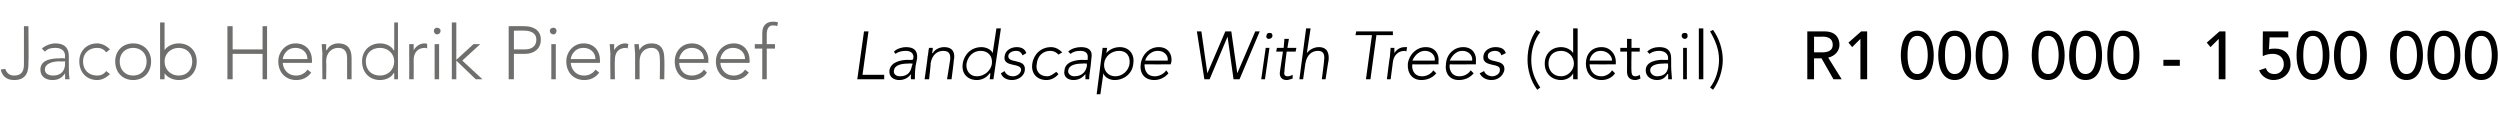
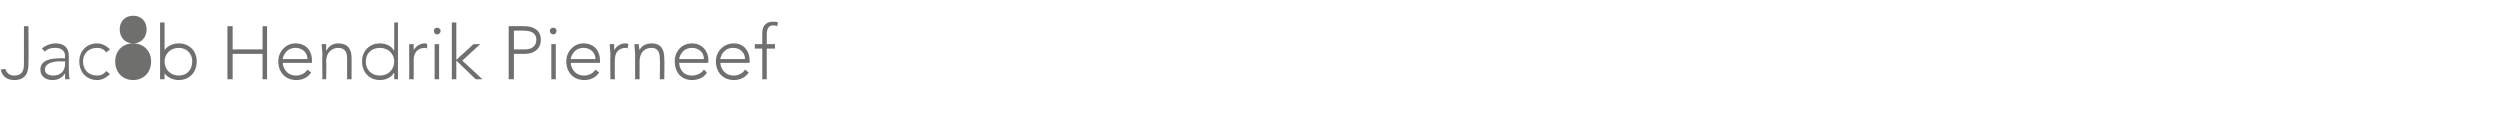
<svg xmlns="http://www.w3.org/2000/svg" version="1.1" width="334.2px" height="16.4px" viewBox="0 -3 334.2 16.4" style="top:-3px">
  <desc>Jacob Hendrik Pierneef Landscape With Trees (detail) R1 000 000 1 500 000</desc>
  <defs />
  <g id="Polygon31942">
-     <path d="m115.5 1.2h.6l-.8 5.8h2.9v.6h-3.6l.9-6.4zm6.9 4.6c-.1.8-.1 1.3-.1 1.8h-.5c-.1-.2 0-.5 0-.7c-.4.5-.9.8-1.6.8c-.7 0-1.4-.4-1.3-1.3c.2-1.2 1.7-1.4 2.5-1.4c.02.04.6 0 .6 0c0 0 .08-.21.1-.2c.1-.7-.4-1-1-1c-.5 0-1 .1-1.4.4l-.2-.3c.4-.4 1.1-.6 1.6-.6c1 0 1.6.4 1.5 1.5l-.2 1zm-1-.3c-.9 0-1.8.2-1.9.9c-.1.5.3.8.8.8c1.2 0 1.5-.8 1.6-1.4c.05-.05.1-.3.1-.3c0 0-.6-.03-.6 0zm2.6-.9c.1-.3.1-1 .2-1.2h.5c0 .3-.1.7-.1.7h.1c.2-.4.8-.8 1.5-.8c1.3 0 1.5.9 1.3 1.8c.03-.02-.3 2.5-.3 2.5h-.6l.4-2.5c.1-.7 0-1.3-.9-1.3c-.8 0-1.5.5-1.7 1.7c.05-.02-.2 2.1-.2 2.1h-.6s.44-3.03.4-3zm8.4 2.2s-.06.03-.1 0c-.4.6-1.1.9-1.7.9c-1.3 0-2.1-.9-1.9-2.2c.2-1.3 1.2-2.2 2.5-2.2c.6 0 1.3.3 1.5.8c.03.03 0 0 0 0l.5-3.3h.6l-1 6.8h-.5l.1-.8zm-1.3-3c-1 0-1.7.7-1.9 1.7c-.1.9.4 1.7 1.4 1.7c1 0 1.9-.8 2-1.7c.1-1-.5-1.7-1.5-1.7zm3.2 2.7c.1.4.6.7 1.1.7c.5 0 1-.3 1.1-.8c.1-1.1-2.5-.3-2.2-1.9c.1-.8.9-1.2 1.6-1.2c.6 0 1.1.2 1.3.8l-.5.3c-.2-.4-.4-.6-.9-.6c-.4 0-.9.2-1 .6c-.2 1.2 2.4.3 2.2 2c-.1.8-.9 1.3-1.7 1.3c-.7 0-1.3-.3-1.5-.9l.5-.3zm7.2.4c-.4.5-1 .8-1.6.8c-1.3 0-2.1-.9-1.9-2.2c.2-1.3 1.2-2.2 2.5-2.2c.6 0 1.1.3 1.5.7l-.5.3c-.3-.3-.6-.5-1.1-.5c-1 0-1.7.7-1.8 1.7c-.2.9.3 1.7 1.4 1.7c.4 0 .8-.3 1.2-.6l.3.3zm4.3-1.1c-.1.8-.2 1.3-.2 1.8h-.5v-.7c-.4.5-.9.8-1.6.8c-.7 0-1.4-.4-1.2-1.3c.1-1.2 1.6-1.4 2.5-1.4c-.05.04.6 0 .6 0c0 0 .02-.21 0-.2c.1-.7-.3-1-1-1c-.5 0-.9.1-1.3.4l-.3-.3c.4-.4 1.1-.6 1.7-.6c1 0 1.6.4 1.4 1.5l-.1 1zm-1.1-.3c-.9 0-1.8.2-1.9.9c-.1.5.4.8.8.8c1.2 0 1.6-.8 1.7-1.4c-.02-.05 0-.3 0-.3c0 0-.57-.03-.6 0zm2.7-2.1h.6l-.1.7s-.02.03 0 0c.4-.5 1.1-.8 1.8-.8c1.2 0 2 .9 1.8 2.2c-.1 1.3-1.2 2.2-2.5 2.2c-.6 0-1.3-.3-1.5-.9c0 .03 0 0 0 0l-.4 2.8h-.5l.8-6.2zm1.7 3.8c1 0 1.8-.8 1.9-1.7c.1-1-.4-1.7-1.4-1.7c-1 0-1.9.7-2 1.7c-.1.9.5 1.7 1.5 1.7zm7.1-.4c-.5.6-1.2.9-1.9.9c-1.3 0-2-.9-1.8-2.2c.2-1.3 1.2-2.2 2.4-2.2c1.3 0 1.8 1 1.7 1.9l-.1.4s-3.47.02-3.5 0c0 .5.1 1.6 1.4 1.6c.5 0 1.2-.3 1.5-.8l.3.4zm-.1-1.7c.1-.7-.5-1.3-1.3-1.3c-1.2 0-1.7 1.1-1.7 1.3h3zm3.9-3.9h.6l.8 5.6l2.4-5.6h.8l.8 5.6l2.4-5.6h.6l-2.7 6.4h-.8l-.8-5.7l-2.4 5.7h-.7l-1-6.4zm9.2 2.2h.5l-.6 4.2h-.5l.6-4.2zm.5-2c.3 0 .4.1.4.4c0 .2-.2.4-.5.4c-.2 0-.4-.2-.3-.4c0-.3.2-.4.4-.4zm3.5 2.5H172s-.35 2.7-.3 2.7c-.1.4.1.6.4.6c.3 0 .5-.1.7-.2v.5c-.3.1-.6.2-.8.2c-.7 0-1-.5-.9-1.1l.4-2.7h-.9l.1-.5h.9l.1-1.2h.6l-.2 1.2h1.2l-.1.5zm1.4-3.1h.6l-.5 3.3s.01.03 0 0c.3-.4.9-.8 1.6-.8c1.2 0 1.4.9 1.3 1.8c-.02-.02-.4 2.5-.4 2.5h-.5s.33-2.49.3-2.5c.1-.7 0-1.3-.8-1.3c-.8 0-1.5.5-1.7 1.7l-.3 2.1h-.5l.9-6.8zm8.8.9h-2.2l.1-.5h4.9v.5H184l-.8 5.9h-.6l.8-5.9zm2.4 2.9c0-.3.1-1 .1-1.2h.5v.7c.3-.5.8-.8 1.4-.8h.3l-.1.6c-.1-.1-.2-.1-.2-.1c-1 0-1.5.7-1.6 1.5l-.3 2.3h-.5s.37-3.03.4-3zm6.2 2.2c-.5.6-1.2.9-2 .9c-1.2 0-1.9-.9-1.8-2.2c.2-1.3 1.2-2.2 2.4-2.2c1.3 0 1.8 1 1.7 1.9v.4s-3.54.02-3.5 0c-.1.5.1 1.6 1.3 1.6c.6 0 1.2-.3 1.5-.8l.4.4zm-.2-1.7c.1-.7-.5-1.3-1.3-1.3c-1.1 0-1.6 1.1-1.7 1.3h3zm5.2 1.7c-.5.6-1.2.9-2 .9c-1.2 0-1.9-.9-1.7-2.2c.1-1.3 1.1-2.2 2.3-2.2c1.3 0 1.8 1 1.7 1.9v.4s-3.54.02-3.5 0c-.1.5.1 1.6 1.3 1.6c.6 0 1.2-.3 1.5-.8l.4.4zm-.2-1.7c.1-.7-.5-1.3-1.3-1.3c-1.1 0-1.6 1.1-1.7 1.3h3zm1.6 1.4c.1.4.6.7 1.1.7c.4 0 1-.3 1-.8c.2-1.1-2.4-.3-2.2-1.9c.1-.8.9-1.2 1.6-1.2c.7 0 1.2.2 1.4.8l-.6.3c-.1-.4-.4-.6-.9-.6c-.3 0-.9.2-.9.6c-.2 1.2 2.4.3 2.2 2c-.2.8-.9 1.3-1.7 1.3c-.7 0-1.3-.3-1.6-.9l.6-.3zm7.5-5.2c-.8 1-1.2 2.4-1.2 3.7c0 1.4.4 2.5 1.2 3.7l-.4.3c-.9-1.2-1.3-2.7-1.3-4c0-1.5.4-2.9 1.2-4l.5.3zm4.4 5.5s.03.03 0 0c-.3.6-1 .9-1.6.9c-1.3 0-2.2-.9-2.2-2.2c0-1.3.9-2.2 2.2-2.2c.6 0 1.3.3 1.6.8c.03.03 0 0 0 0V.8h.6v6.8h-.6v-.8zm-1.6-3c-1.1 0-1.7.7-1.7 1.7c0 .9.6 1.7 1.7 1.7c.9 0 1.7-.8 1.7-1.7c0-1-.8-1.7-1.7-1.7zm7.2 3c-.4.6-1.1.9-1.8.9c-1.3 0-2.1-.9-2.1-2.2c0-1.3.8-2.2 2.1-2.2c1.2 0 1.9 1 1.9 1.9v.4s-3.49.02-3.5 0c0 .5.3 1.6 1.6 1.6c.5 0 1.1-.3 1.4-.8l.4.4zm-.4-1.7c0-.7-.7-1.3-1.5-1.3c-1.2 0-1.5 1.1-1.5 1.3h3zm3.7-1.2h-1.1s-.05 2.7 0 2.7c0 .4.2.6.5.6c.2 0 .5-.1.6-.2l.1.5c-.2.1-.5.2-.7.2c-.8 0-1.1-.5-1.1-1.1c.02 0 0-2.7 0-2.7h-.9v-.5h.9V2.2h.6v1.2h1.1v.5zm4.2 1.9c0 .8.1 1.3.1 1.8h-.5v-.7h-.1c-.3.5-.7.8-1.4.8c-.7 0-1.5-.4-1.5-1.3c0-1.2 1.5-1.4 2.3-1.4c.02.04.7 0 .7 0c0 0-.05-.21 0-.2c0-.7-.6-1-1.2-1c-.5 0-.9.1-1.3.4l-.3-.3c.4-.4 1-.6 1.6-.6c1 0 1.6.4 1.6 1.5v1zm-1-.3c-.9 0-1.8.2-1.8.9c0 .5.5.8.9.8c1.2 0 1.5-.8 1.5-1.4c-.05-.05 0-.3 0-.3c0 0-.64-.03-.6 0zm2.6-2.1h.5v4.2h-.5V3.4zm.2-2c.3 0 .4.1.4.4c0 .2-.1.4-.4.4c-.2 0-.4-.2-.4-.4c0-.3.2-.4.4-.4zm1.9-.6h.6v6.8h-.6V.8zm1.5 7.9c.8-1 1.2-2.5 1.2-3.7c0-1.4-.5-2.6-1.2-3.8l.4-.2c.8 1.1 1.3 2.6 1.3 4c0 1.4-.5 2.9-1.3 4l-.4-.3zm13-7.5h2.3c1.6 0 2 1 2 1.8c0 .8-.6 1.5-1.5 1.7c-.05-.05 1.8 2.9 1.8 2.9h-1.1l-1.6-2.8h-1v2.8h-.9V1.2zm.9 2.8h1.1c.7 0 1.4-.2 1.4-1c0-.9-.7-1.1-1.4-1.1c.03.04-1.1 0-1.1 0v2.1zm6.2-1.8l-1.1 1.1l-.5-.6l1.7-1.5h.8v6.4h-.9V2.2zm7.6-1.1c1.8 0 2.2 1.9 2.2 3.3c0 1.3-.4 3.3-2.2 3.3c-1.8 0-2.2-2-2.2-3.3c0-1.4.4-3.3 2.2-3.3zm0 5.8c1.2 0 1.4-1.7 1.4-2.5c0-.9-.2-2.6-1.4-2.6c-1.2 0-1.3 1.7-1.3 2.6c0 .8.1 2.5 1.3 2.5zm5-5.8c1.8 0 2.2 1.9 2.2 3.3c0 1.3-.4 3.3-2.2 3.3c-1.8 0-2.2-2-2.2-3.3c0-1.4.4-3.3 2.2-3.3zm0 5.8c1.2 0 1.4-1.7 1.4-2.5c0-.9-.2-2.6-1.4-2.6c-1.2 0-1.3 1.7-1.3 2.6c0 .8.1 2.5 1.3 2.5zm5-5.8c1.8 0 2.2 1.9 2.2 3.3c0 1.3-.4 3.3-2.2 3.3c-1.8 0-2.2-2-2.2-3.3c0-1.4.4-3.3 2.2-3.3zm0 5.8c1.2 0 1.4-1.7 1.4-2.5c0-.9-.2-2.6-1.4-2.6c-1.2 0-1.3 1.7-1.3 2.6c0 .8.1 2.5 1.3 2.5zm7.5-5.8c1.8 0 2.2 1.9 2.2 3.3c0 1.3-.4 3.3-2.2 3.3c-1.8 0-2.2-2-2.2-3.3c0-1.4.4-3.3 2.2-3.3zm0 5.8c1.2 0 1.4-1.7 1.4-2.5c0-.9-.2-2.6-1.4-2.6c-1.2 0-1.3 1.7-1.3 2.6c0 .8.1 2.5 1.3 2.5zm5-5.8c1.9 0 2.2 1.9 2.2 3.3c0 1.3-.3 3.3-2.2 3.3c-1.8 0-2.2-2-2.2-3.3c0-1.4.4-3.3 2.2-3.3zm0 5.8c1.2 0 1.4-1.7 1.4-2.5c0-.9-.2-2.6-1.4-2.6c-1.2 0-1.3 1.7-1.3 2.6c0 .8.1 2.5 1.3 2.5zm5-5.8c1.9 0 2.2 1.9 2.2 3.3c0 1.3-.3 3.3-2.2 3.3c-1.8 0-2.1-2-2.1-3.3c0-1.4.3-3.3 2.1-3.3zm0 5.8c1.3 0 1.4-1.7 1.4-2.5c0-.9-.1-2.6-1.4-2.6c-1.2 0-1.3 1.7-1.3 2.6c0 .8.1 2.5 1.3 2.5zm7.6-1.1h-2.2v-.8h2.2v.8zm5.2-3.6l-1.1 1.1l-.5-.6l1.7-1.5h.8v6.4h-.9V2.2zm9.3-.2h-2.5s-.07 1.59-.1 1.6c.2-.1.7-.1.9-.1c1.2 0 2 .8 2 2.1c0 1.2-1 2.1-2.3 2.1c-.8 0-1.6-.5-1.9-1.3l.9-.3c.2.6.6.8 1.2.8c.6 0 1.2-.5 1.2-1.3c0-.9-.6-1.4-1.5-1.4c-.4 0-.9.1-1.3.3c-.05.04 0-3.3 0-3.3h3.4v.8zm3.3-.9c1.8 0 2.2 1.9 2.2 3.3c0 1.3-.4 3.3-2.2 3.3c-1.8 0-2.2-2-2.2-3.3c0-1.4.4-3.3 2.2-3.3zm0 5.8c1.2 0 1.3-1.7 1.3-2.5c0-.9-.1-2.6-1.3-2.6c-1.2 0-1.3 1.7-1.3 2.6c0 .8.1 2.5 1.3 2.5zm5-5.8c1.8 0 2.2 1.9 2.2 3.3c0 1.3-.4 3.3-2.2 3.3c-1.8 0-2.2-2-2.2-3.3c0-1.4.4-3.3 2.2-3.3zm0 5.8c1.2 0 1.3-1.7 1.3-2.5c0-.9-.1-2.6-1.3-2.6c-1.2 0-1.3 1.7-1.3 2.6c0 .8.1 2.5 1.3 2.5zm7.5-5.8c1.8 0 2.2 1.9 2.2 3.3c0 1.3-.4 3.3-2.2 3.3c-1.8 0-2.2-2-2.2-3.3c0-1.4.4-3.3 2.2-3.3zm0 5.8c1.2 0 1.4-1.7 1.4-2.5c0-.9-.2-2.6-1.4-2.6c-1.2 0-1.3 1.7-1.3 2.6c0 .8.1 2.5 1.3 2.5zm5-5.8c1.8 0 2.2 1.9 2.2 3.3c0 1.3-.4 3.3-2.2 3.3c-1.8 0-2.2-2-2.2-3.3c0-1.4.4-3.3 2.2-3.3zm0 5.8c1.2 0 1.4-1.7 1.4-2.5c0-.9-.2-2.6-1.4-2.6c-1.2 0-1.3 1.7-1.3 2.6c0 .8.1 2.5 1.3 2.5zm5-5.8c1.8 0 2.2 1.9 2.2 3.3c0 1.3-.4 3.3-2.2 3.3c-1.8 0-2.2-2-2.2-3.3c0-1.4.4-3.3 2.2-3.3zm0 5.8c1.2 0 1.4-1.7 1.4-2.5c0-.9-.2-2.6-1.4-2.6c-1.2 0-1.3 1.7-1.3 2.6c0 .8.1 2.5 1.3 2.5z" stroke="none" fill="#000" />
-   </g>
+     </g>
  <g id="Polygon31941">
-     <path d="m3.8 5.5c0 .8-.1 2.2-1.9 2.2c-1 0-1.6-.5-1.8-1.4l.6-.1c.2.6.6.9 1.2.9c1 0 1.3-.6 1.3-1.5V.5h.6s.05 4.98 0 5zm5.4.1c0 .9 0 1.4.1 2h-.6v-.8c-.4.6-.9.9-1.7.9c-.8 0-1.6-.4-1.6-1.4c0-1.4 1.7-1.5 2.6-1.5c-.03-.04.7 0 .7 0c0 0-.03-.32 0-.3c0-.8-.6-1.1-1.3-1.1c-.6 0-1 .1-1.4.5l-.4-.4c.4-.4 1.2-.7 1.8-.7c1.1 0 1.8.5 1.8 1.7v1.1zM8 5.2c-1 0-2 .3-2 1.1c0 .6.6.8 1.1.8c1.2 0 1.6-.8 1.6-1.6c-.03.05 0-.3 0-.3c0 0-.69.04-.7 0zm6.7 1.7c-.5.5-1.1.8-1.7.8c-1.4 0-2.4-1-2.4-2.5c0-1.4 1-2.4 2.4-2.4c.6 0 1.2.3 1.7.8l-.5.4c-.3-.4-.7-.6-1.2-.6c-1.2 0-1.9.8-1.9 1.8c0 1.1.7 1.9 1.9 1.9c.5 0 .9-.2 1.2-.6l.5.4zm3.1-4.1c1.4 0 2.4 1 2.4 2.4c0 1.5-1 2.5-2.4 2.5c-1.4 0-2.4-1-2.4-2.5c0-1.4 1-2.4 2.4-2.4zm0 4.3c1.1 0 1.8-.8 1.8-1.9c0-1-.7-1.8-1.8-1.8c-1.1 0-1.8.8-1.8 1.8c0 1.1.7 1.9 1.8 1.9zM21.4 0h.6v3.7s.05.05 0 0c.4-.6 1.2-.9 1.9-.9c1.4 0 2.4 1 2.4 2.4c0 1.5-1 2.5-2.4 2.5c-.7 0-1.5-.3-1.9-.9c.05-.05 0 0 0 0v.8h-.6V0zm2.5 7.1c1.1 0 1.8-.8 1.8-1.9c0-1-.7-1.8-1.8-1.8c-1.1 0-1.9.8-1.9 1.8c0 1.1.8 1.9 1.9 1.9zM30.4.5h.7v3.1h4V.5h.6v7.1h-.6V4.2h-4v3.4h-.7V.5zm11.2 6.2c-.5.7-1.2 1-2 1c-1.4 0-2.4-1-2.4-2.5c0-1.3 1-2.4 2.3-2.4c1.5 0 2.2 1.1 2.2 2.2v.4h-3.9c0 .5.4 1.7 1.8 1.7c.6 0 1.2-.3 1.5-.8l.5.4zm-.5-1.8c0-.9-.7-1.5-1.6-1.5c-1.3 0-1.7 1.2-1.7 1.5h3.3zm2-.7c0-.3-.1-1-.1-1.3h.6v.8h.1c.2-.5.8-.9 1.5-.9c1.5 0 1.8 1 1.8 2v2.8h-.6V4.8c0-.7-.2-1.4-1.2-1.4c-.8 0-1.6.6-1.6 1.8c.05.05 0 2.4 0 2.4h-.5s-.05-3.36 0-3.4zm9.6 2.6s-.07-.05-.1 0c-.3.6-1.1.9-1.8.9c-1.4 0-2.4-1-2.4-2.5c0-1.4 1-2.4 2.4-2.4c.7 0 1.5.3 1.8.9c.03.05.1 0 .1 0V0h.5v7.6h-.5v-.8zm-1.9-3.4c-1.2 0-1.9.8-1.9 1.8c0 1.1.7 1.9 1.9 1.9c1.1 0 1.9-.8 1.9-1.9c0-1-.8-1.8-1.9-1.8zm3.9.8V2.9h.6v.8c.3-.5.8-.9 1.5-.9c.1 0 .2 0 .3.1v.6c-.1-.1-.2-.1-.3-.1c-1 0-1.5.7-1.5 1.6c.02.04 0 2.6 0 2.6h-.6s.02-3.36 0-3.4zm3.4-1.3h.6v4.7h-.6V2.9zm.3-2.2c.3 0 .5.2.5.4c0 .3-.2.5-.5.5c-.2 0-.4-.2-.4-.5c0-.2.2-.4.4-.4zm2-.7h.6v5l2.3-2.1h.9l-2.4 2.2l2.7 2.5h-.9L61 5.1v2.5h-.6V0zm7.6.5s2.07-.02 2.1 0c1 0 2.2.4 2.2 1.8c0 1.3-1 1.9-2.1 1.9h-1.5v3.4h-.7V.5zm.7 3.1h1.5c.7 0 1.5-.3 1.5-1.3c0-.9-.8-1.2-1.6-1.2c.05-.02-1.4 0-1.4 0v2.5zm5-.7h.6v4.7h-.6V2.9zM74 .7c.2 0 .4.2.4.4c0 .3-.2.5-.4.5c-.3 0-.5-.2-.5-.5c0-.2.2-.4.5-.4zm6.1 6c-.5.7-1.2 1-2 1c-1.4 0-2.4-1-2.4-2.5c0-1.3 1-2.4 2.3-2.4c1.5 0 2.2 1.1 2.2 2.2c.02-.02 0 .4 0 .4h-3.9c0 .5.4 1.7 1.8 1.7c.6 0 1.2-.3 1.5-.8l.5.4zm-.5-1.8c0-.9-.7-1.5-1.6-1.5c-1.3 0-1.7 1.2-1.7 1.5h3.3zm2-.7c0-.3-.1-1-.1-1.3h.6v.8c.3-.5.8-.9 1.5-.9c.1 0 .2 0 .4.1l-.1.6c-.1-.1-.2-.1-.2-.1c-1.1 0-1.5.7-1.5 1.6c-.04.04 0 2.6 0 2.6h-.6s-.04-3.36 0-3.4zm3.3 0c0-.3-.1-1-.1-1.3h.6c0 .4.1.8.1.8c.2-.5.8-.9 1.6-.9c1.4 0 1.7 1 1.7 2c.05.01 0 2.8 0 2.8h-.6s.05-2.76 0-2.8c0-.7-.2-1.4-1.1-1.4c-.9 0-1.6.6-1.6 1.8v2.4h-.6s-.01-3.36 0-3.4zm9.6 2.5c-.4.7-1.2 1-2 1c-1.4 0-2.3-1-2.3-2.5c0-1.3.9-2.4 2.3-2.4c1.4 0 2.2 1.1 2.2 2.2c-.03-.02 0 .4 0 .4h-3.9c0 .5.3 1.7 1.7 1.7c.6 0 1.3-.3 1.6-.8l.4.4zm-.4-1.8c0-.9-.7-1.5-1.6-1.5c-1.3 0-1.7 1.2-1.7 1.5h3.3zm6 1.8c-.5.7-1.2 1-2 1c-1.4 0-2.4-1-2.4-2.5c0-1.3 1-2.4 2.4-2.4c1.4 0 2.1 1.1 2.1 2.2c.03-.02 0 .4 0 .4h-3.9c0 .5.4 1.7 1.8 1.7c.6 0 1.2-.3 1.5-.8l.5.4zm-.5-1.8c0-.9-.7-1.5-1.6-1.5c-1.3 0-1.7 1.2-1.7 1.5h3.3zm2.3-1.4h-1v-.6h1V1.4c0-1.2.8-1.5 1.4-1.5c.3 0 .5 0 .7.1l-.1.5c-.2-.1-.4-.1-.6-.1c-.5 0-.8.4-.8 1.2v1.3h1.1v.6h-1.1v4.1h-.6V3.5z" stroke="none" fill="#6f6f6e" />
+     <path d="m3.8 5.5c0 .8-.1 2.2-1.9 2.2c-1 0-1.6-.5-1.8-1.4l.6-.1c.2.6.6.9 1.2.9c1 0 1.3-.6 1.3-1.5V.5h.6s.05 4.98 0 5zm5.4.1c0 .9 0 1.4.1 2h-.6v-.8c-.4.6-.9.9-1.7.9c-.8 0-1.6-.4-1.6-1.4c0-1.4 1.7-1.5 2.6-1.5c-.03-.04.7 0 .7 0c0 0-.03-.32 0-.3c0-.8-.6-1.1-1.3-1.1c-.6 0-1 .1-1.4.5l-.4-.4c.4-.4 1.2-.7 1.8-.7c1.1 0 1.8.5 1.8 1.7v1.1zM8 5.2c-1 0-2 .3-2 1.1c0 .6.6.8 1.1.8c1.2 0 1.6-.8 1.6-1.6c-.03.05 0-.3 0-.3c0 0-.69.04-.7 0zm6.7 1.7c-.5.5-1.1.8-1.7.8c-1.4 0-2.4-1-2.4-2.5c0-1.4 1-2.4 2.4-2.4c.6 0 1.2.3 1.7.8l-.5.4c-.3-.4-.7-.6-1.2-.6c-1.2 0-1.9.8-1.9 1.8c0 1.1.7 1.9 1.9 1.9c.5 0 .9-.2 1.2-.6l.5.4zm3.1-4.1c1.4 0 2.4 1 2.4 2.4c0 1.5-1 2.5-2.4 2.5c-1.4 0-2.4-1-2.4-2.5c0-1.4 1-2.4 2.4-2.4zc1.1 0 1.8-.8 1.8-1.9c0-1-.7-1.8-1.8-1.8c-1.1 0-1.8.8-1.8 1.8c0 1.1.7 1.9 1.8 1.9zM21.4 0h.6v3.7s.05.05 0 0c.4-.6 1.2-.9 1.9-.9c1.4 0 2.4 1 2.4 2.4c0 1.5-1 2.5-2.4 2.5c-.7 0-1.5-.3-1.9-.9c.05-.05 0 0 0 0v.8h-.6V0zm2.5 7.1c1.1 0 1.8-.8 1.8-1.9c0-1-.7-1.8-1.8-1.8c-1.1 0-1.9.8-1.9 1.8c0 1.1.8 1.9 1.9 1.9zM30.4.5h.7v3.1h4V.5h.6v7.1h-.6V4.2h-4v3.4h-.7V.5zm11.2 6.2c-.5.7-1.2 1-2 1c-1.4 0-2.4-1-2.4-2.5c0-1.3 1-2.4 2.3-2.4c1.5 0 2.2 1.1 2.2 2.2v.4h-3.9c0 .5.4 1.7 1.8 1.7c.6 0 1.2-.3 1.5-.8l.5.4zm-.5-1.8c0-.9-.7-1.5-1.6-1.5c-1.3 0-1.7 1.2-1.7 1.5h3.3zm2-.7c0-.3-.1-1-.1-1.3h.6v.8h.1c.2-.5.8-.9 1.5-.9c1.5 0 1.8 1 1.8 2v2.8h-.6V4.8c0-.7-.2-1.4-1.2-1.4c-.8 0-1.6.6-1.6 1.8c.05.05 0 2.4 0 2.4h-.5s-.05-3.36 0-3.4zm9.6 2.6s-.07-.05-.1 0c-.3.6-1.1.9-1.8.9c-1.4 0-2.4-1-2.4-2.5c0-1.4 1-2.4 2.4-2.4c.7 0 1.5.3 1.8.9c.03.05.1 0 .1 0V0h.5v7.6h-.5v-.8zm-1.9-3.4c-1.2 0-1.9.8-1.9 1.8c0 1.1.7 1.9 1.9 1.9c1.1 0 1.9-.8 1.9-1.9c0-1-.8-1.8-1.9-1.8zm3.9.8V2.9h.6v.8c.3-.5.8-.9 1.5-.9c.1 0 .2 0 .3.1v.6c-.1-.1-.2-.1-.3-.1c-1 0-1.5.7-1.5 1.6c.02.04 0 2.6 0 2.6h-.6s.02-3.36 0-3.4zm3.4-1.3h.6v4.7h-.6V2.9zm.3-2.2c.3 0 .5.2.5.4c0 .3-.2.5-.5.5c-.2 0-.4-.2-.4-.5c0-.2.2-.4.4-.4zm2-.7h.6v5l2.3-2.1h.9l-2.4 2.2l2.7 2.5h-.9L61 5.1v2.5h-.6V0zm7.6.5s2.07-.02 2.1 0c1 0 2.2.4 2.2 1.8c0 1.3-1 1.9-2.1 1.9h-1.5v3.4h-.7V.5zm.7 3.1h1.5c.7 0 1.5-.3 1.5-1.3c0-.9-.8-1.2-1.6-1.2c.05-.02-1.4 0-1.4 0v2.5zm5-.7h.6v4.7h-.6V2.9zM74 .7c.2 0 .4.2.4.4c0 .3-.2.5-.4.5c-.3 0-.5-.2-.5-.5c0-.2.2-.4.5-.4zm6.1 6c-.5.7-1.2 1-2 1c-1.4 0-2.4-1-2.4-2.5c0-1.3 1-2.4 2.3-2.4c1.5 0 2.2 1.1 2.2 2.2c.02-.02 0 .4 0 .4h-3.9c0 .5.4 1.7 1.8 1.7c.6 0 1.2-.3 1.5-.8l.5.4zm-.5-1.8c0-.9-.7-1.5-1.6-1.5c-1.3 0-1.7 1.2-1.7 1.5h3.3zm2-.7c0-.3-.1-1-.1-1.3h.6v.8c.3-.5.8-.9 1.5-.9c.1 0 .2 0 .4.1l-.1.6c-.1-.1-.2-.1-.2-.1c-1.1 0-1.5.7-1.5 1.6c-.04.04 0 2.6 0 2.6h-.6s-.04-3.36 0-3.4zm3.3 0c0-.3-.1-1-.1-1.3h.6c0 .4.1.8.1.8c.2-.5.8-.9 1.6-.9c1.4 0 1.7 1 1.7 2c.05.01 0 2.8 0 2.8h-.6s.05-2.76 0-2.8c0-.7-.2-1.4-1.1-1.4c-.9 0-1.6.6-1.6 1.8v2.4h-.6s-.01-3.36 0-3.4zm9.6 2.5c-.4.7-1.2 1-2 1c-1.4 0-2.3-1-2.3-2.5c0-1.3.9-2.4 2.3-2.4c1.4 0 2.2 1.1 2.2 2.2c-.03-.02 0 .4 0 .4h-3.9c0 .5.3 1.7 1.7 1.7c.6 0 1.3-.3 1.6-.8l.4.4zm-.4-1.8c0-.9-.7-1.5-1.6-1.5c-1.3 0-1.7 1.2-1.7 1.5h3.3zm6 1.8c-.5.7-1.2 1-2 1c-1.4 0-2.4-1-2.4-2.5c0-1.3 1-2.4 2.4-2.4c1.4 0 2.1 1.1 2.1 2.2c.03-.02 0 .4 0 .4h-3.9c0 .5.4 1.7 1.8 1.7c.6 0 1.2-.3 1.5-.8l.5.4zm-.5-1.8c0-.9-.7-1.5-1.6-1.5c-1.3 0-1.7 1.2-1.7 1.5h3.3zm2.3-1.4h-1v-.6h1V1.4c0-1.2.8-1.5 1.4-1.5c.3 0 .5 0 .7.1l-.1.5c-.2-.1-.4-.1-.6-.1c-.5 0-.8.4-.8 1.2v1.3h1.1v.6h-1.1v4.1h-.6V3.5z" stroke="none" fill="#6f6f6e" />
  </g>
</svg>